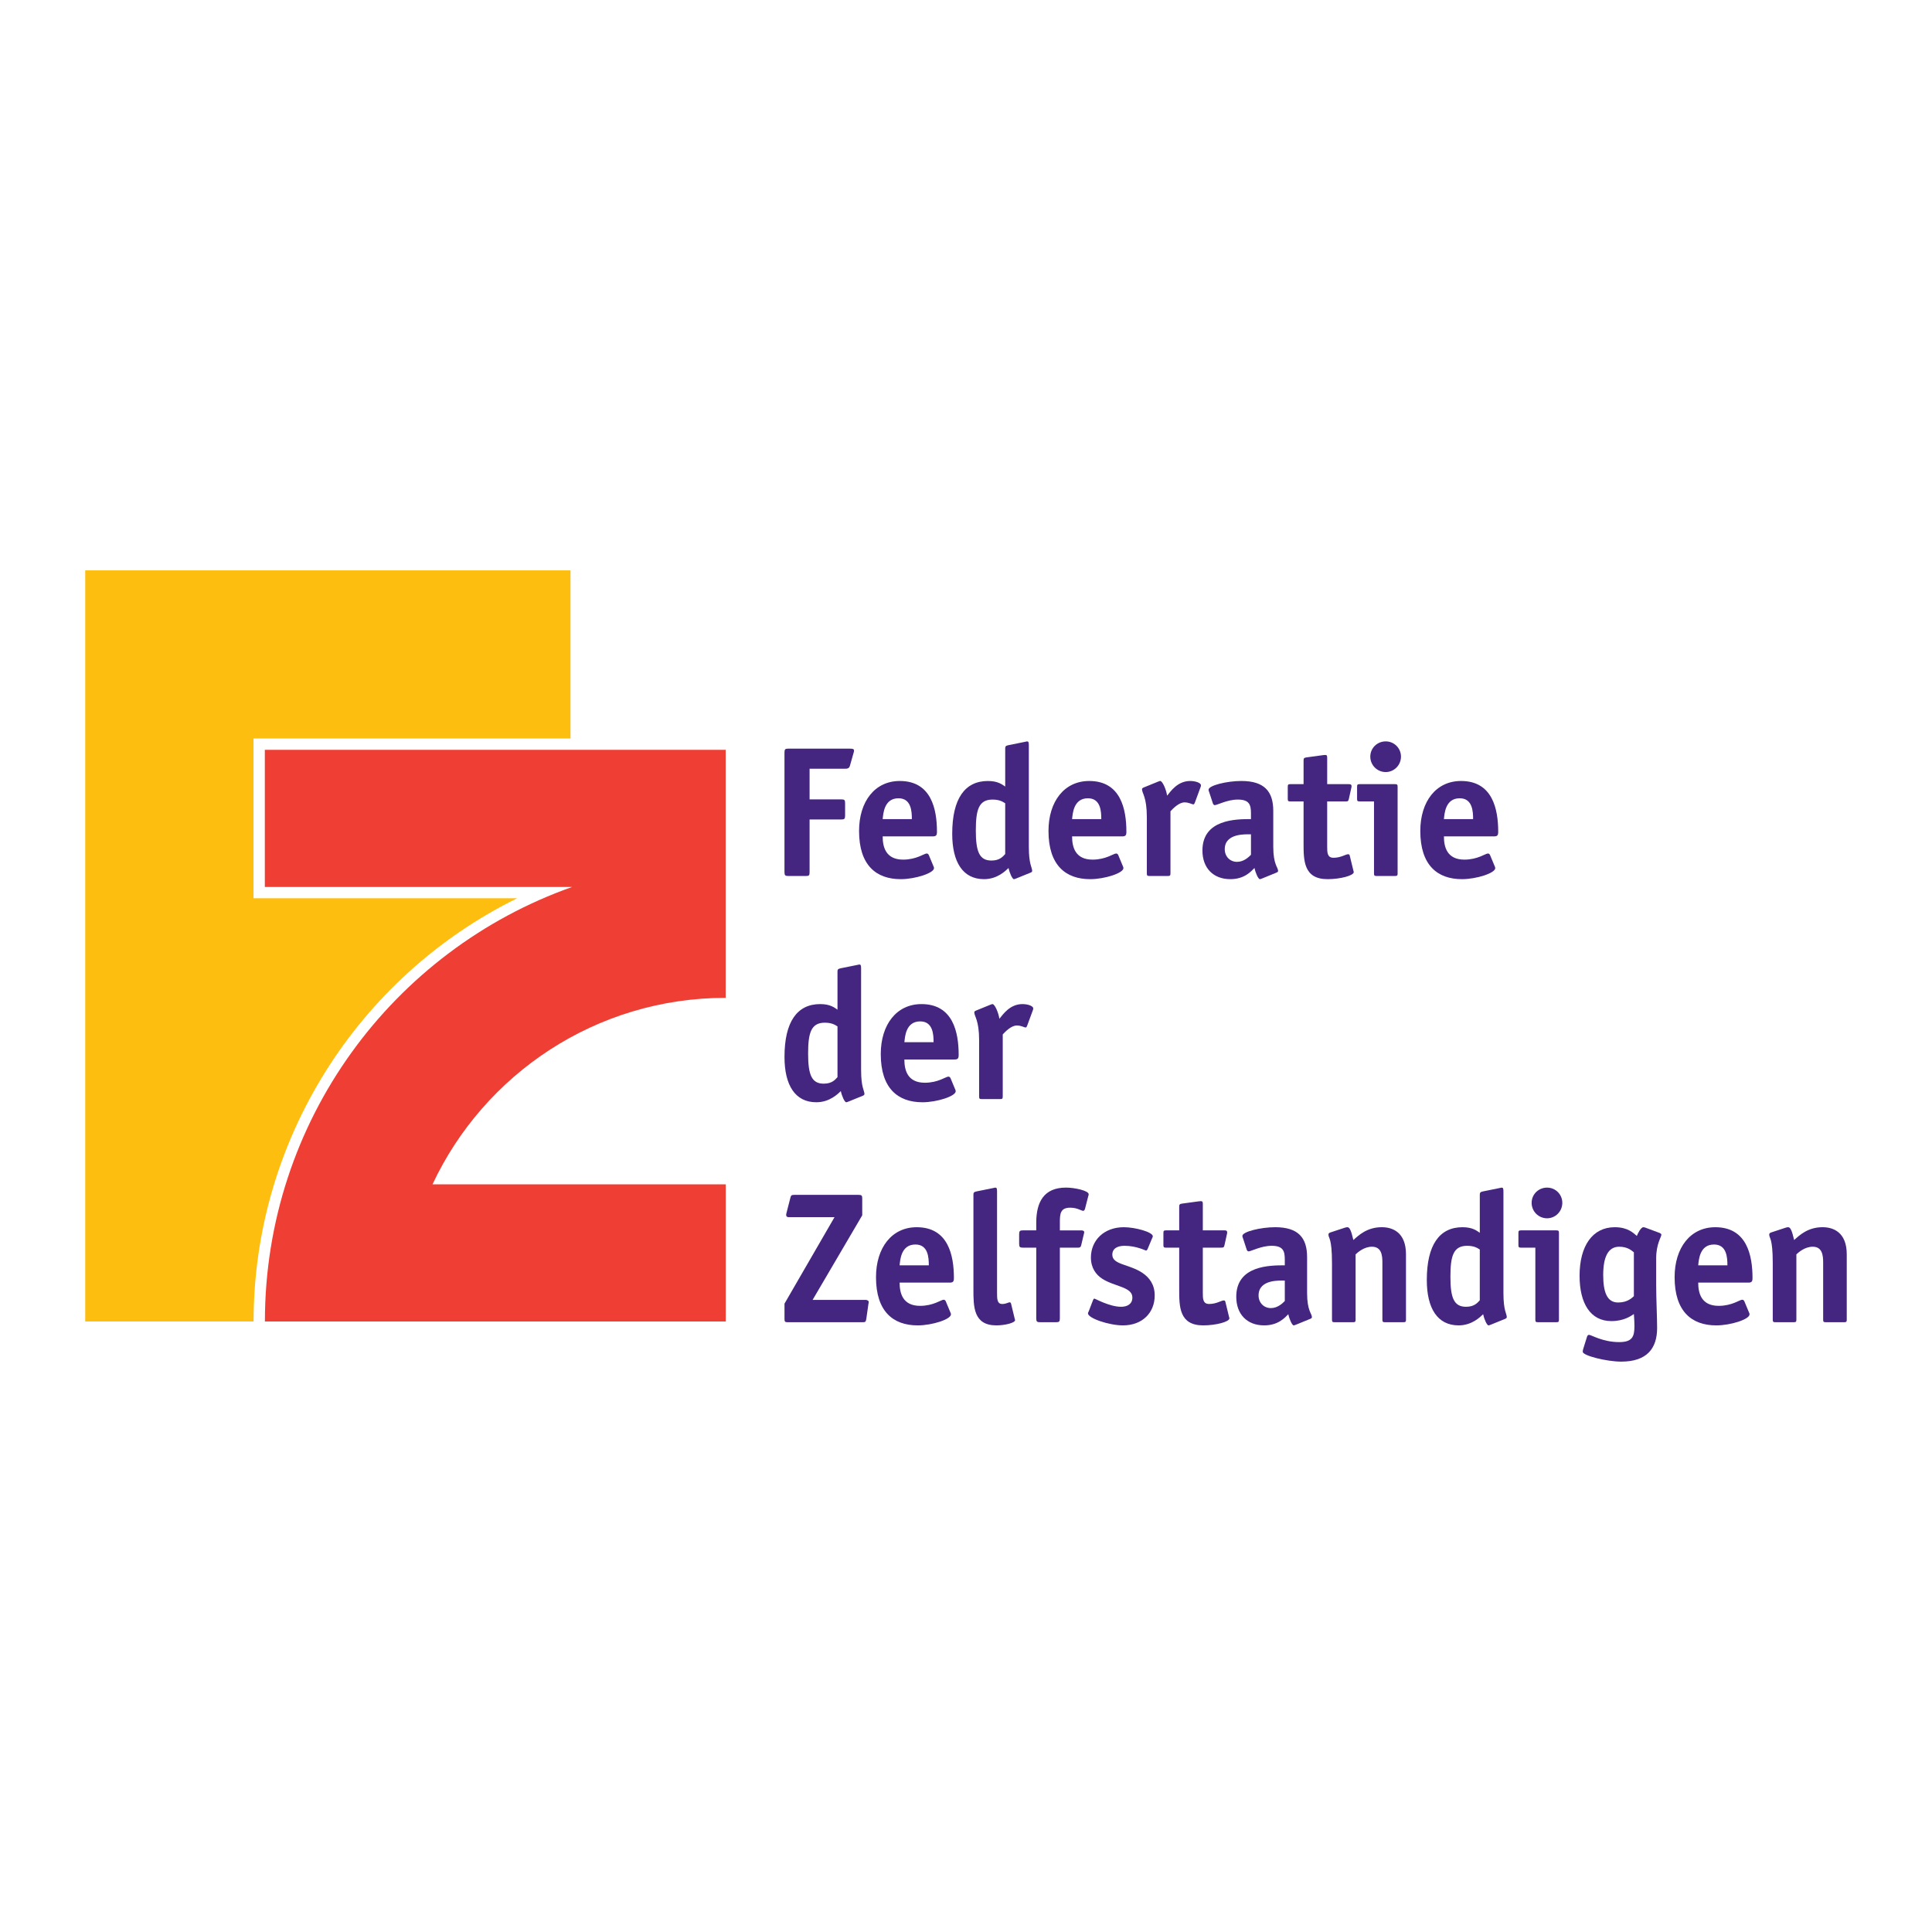
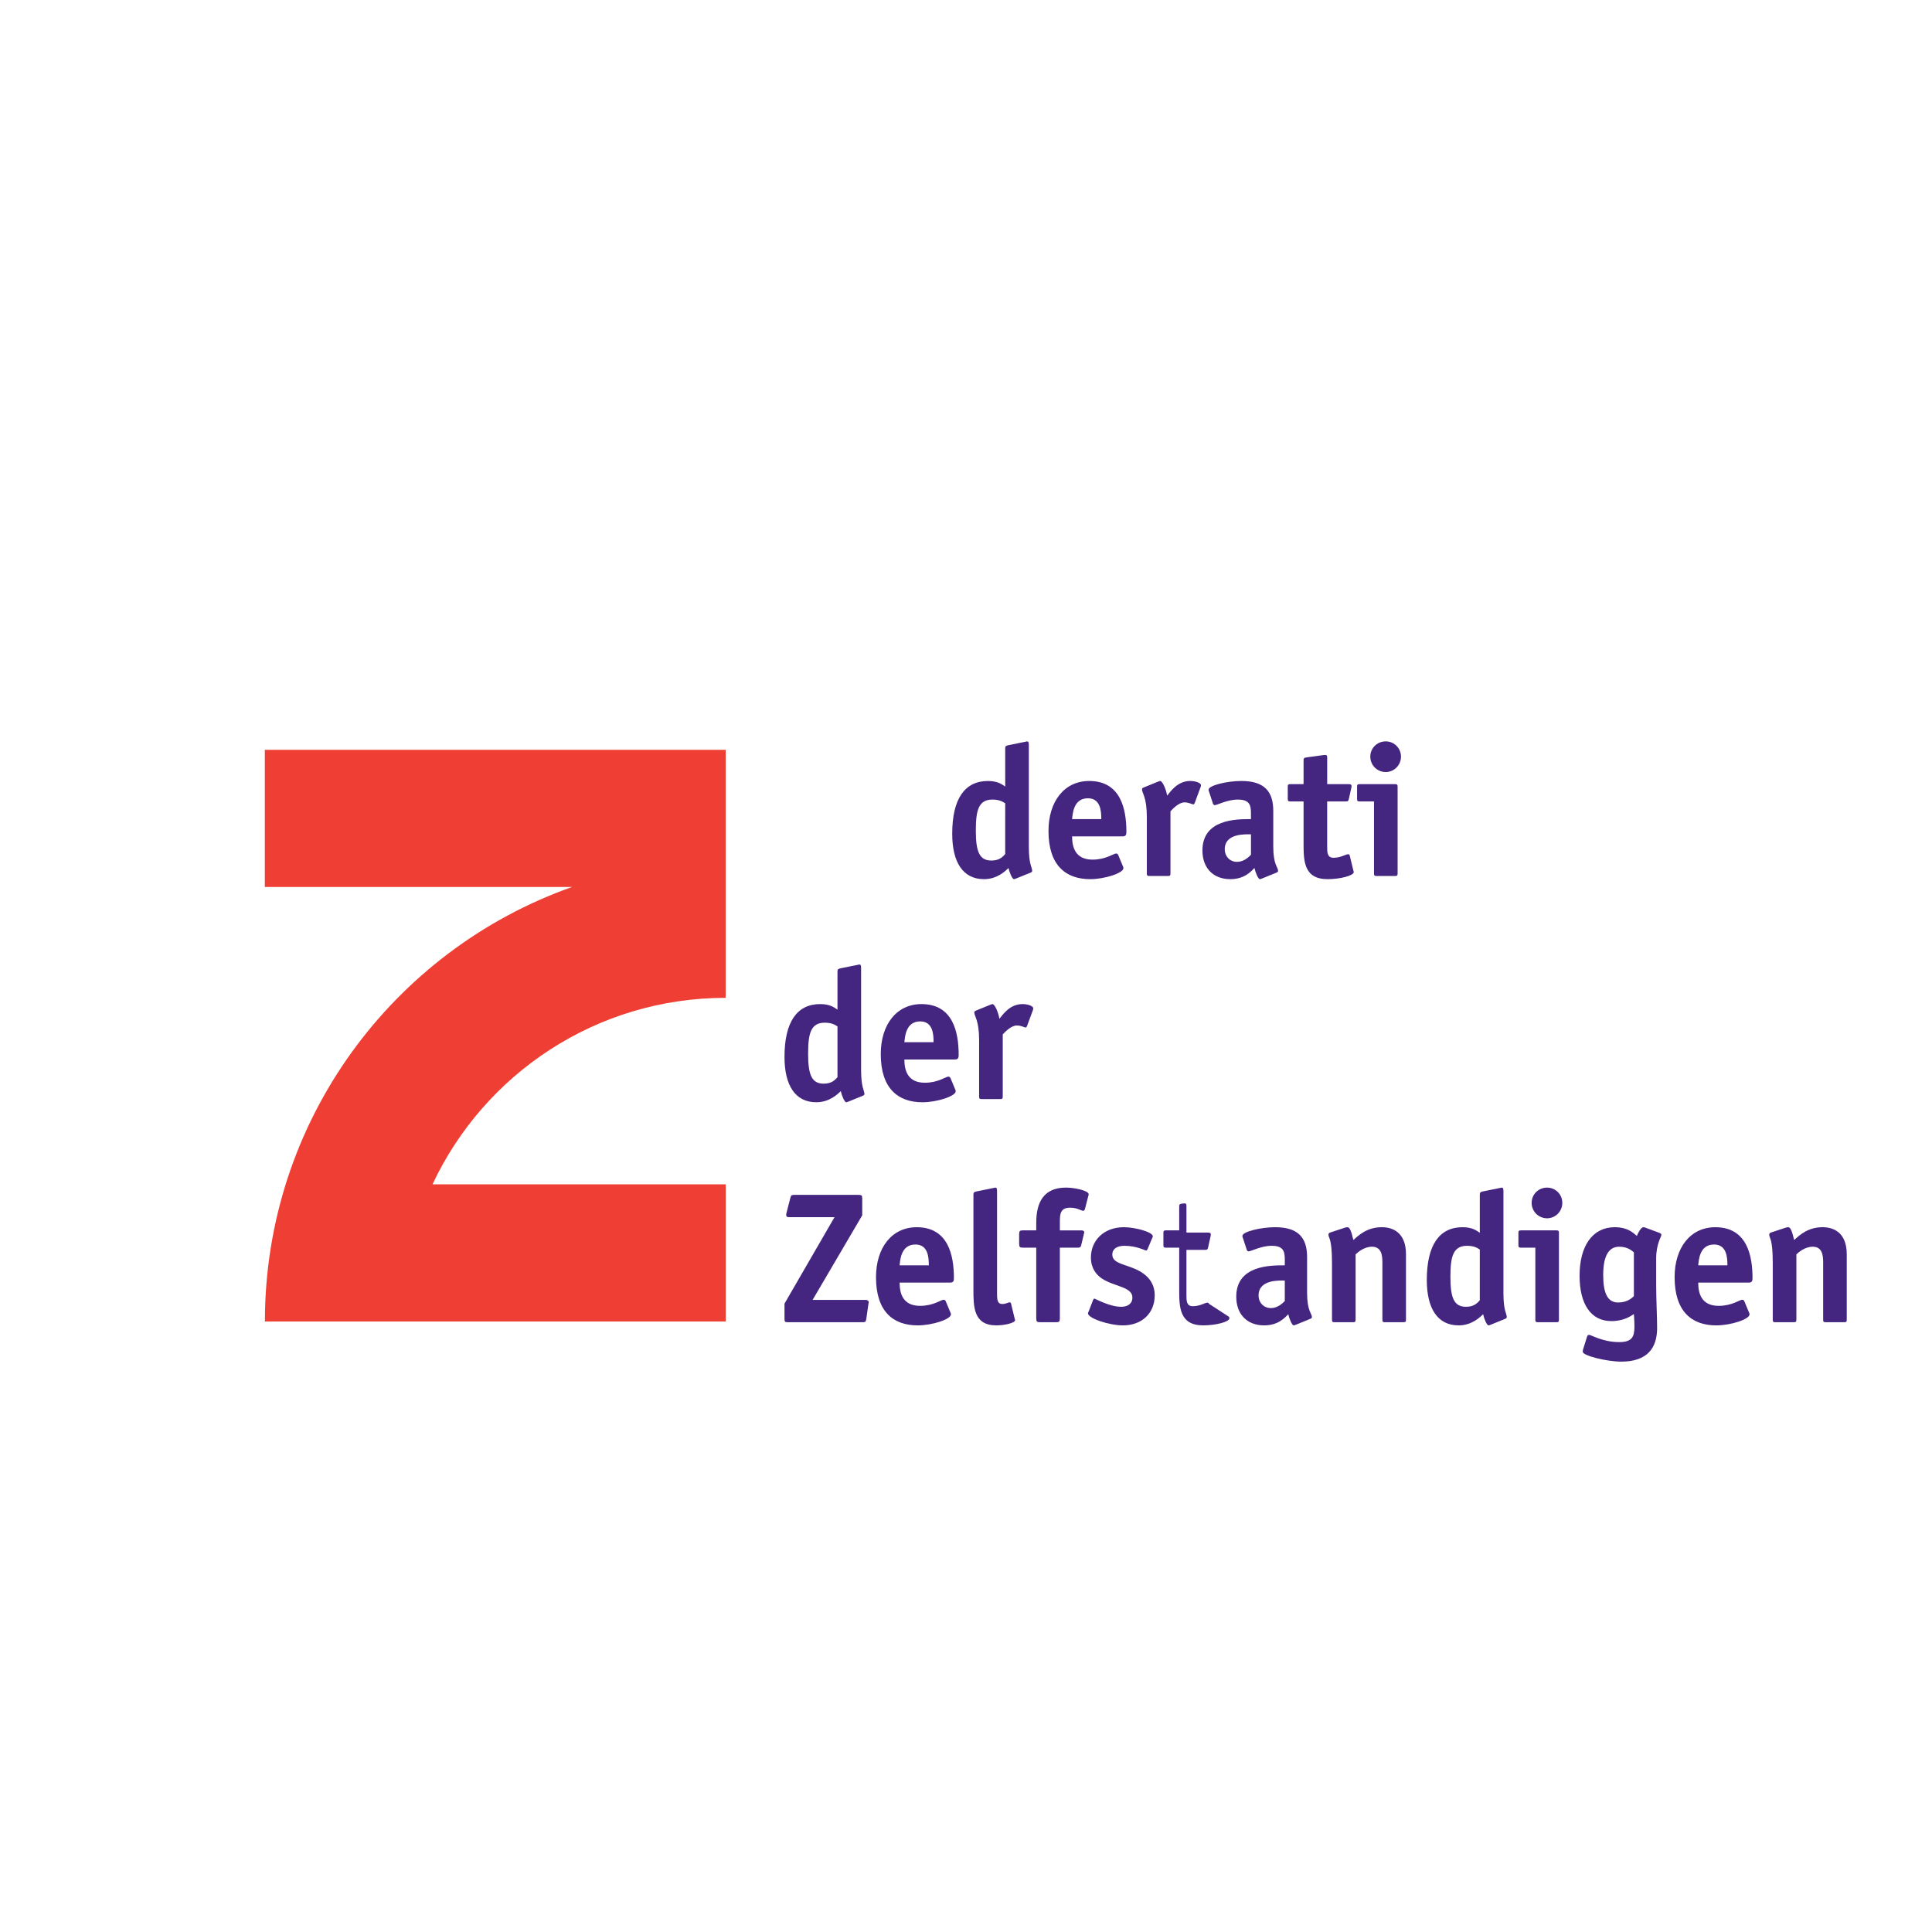
<svg xmlns="http://www.w3.org/2000/svg" version="1.0" id="Layer_1" x="0px" y="0px" width="192.756px" height="192.756px" viewBox="0 0 192.756 192.756" enable-background="new 0 0 192.756 192.756" xml:space="preserve">
  <g>
    <polygon fill-rule="evenodd" clip-rule="evenodd" fill="#FFFFFF" points="0,0 192.756,0 192.756,192.756 0,192.756 0,0  " />
-     <path fill-rule="evenodd" clip-rule="evenodd" fill="#442580" d="M80.773,87.008c0,0.334-0.056,0.39-0.371,0.39h-1.744   c-0.315,0-0.39-0.056-0.39-0.39V75.081c0-0.333,0.074-0.389,0.39-0.389h6.084c0.371,0,0.463,0.037,0.463,0.204   c0,0.093-0.018,0.13-0.055,0.26l-0.352,1.243c-0.075,0.278-0.278,0.296-0.427,0.296h-3.598v3.061h3.153   c0.334,0,0.39,0.056,0.39,0.39v1.224c0,0.334-0.074,0.39-0.39,0.39h-3.153V87.008L80.773,87.008z" />
-     <path fill-rule="evenodd" clip-rule="evenodd" fill="#442580" d="M93.129,86.415c0.037,0.056,0.056,0.129,0.056,0.204   c0,0.482-1.855,1.095-3.321,1.095c-2.448,0-4.155-1.392-4.155-4.805c0-2.95,1.577-4.99,4.062-4.99c3.153,0,3.71,2.819,3.71,5.064   c0,0.353-0.075,0.464-0.427,0.464h-4.989c0,1.039,0.296,2.318,2.041,2.318c1.335,0,2.096-0.612,2.355-0.612   c0.093,0,0.167,0.074,0.204,0.148L93.129,86.415L93.129,86.415z M90.977,81.722c0-0.761-0.056-2.078-1.335-2.078   c-1.447,0-1.521,1.558-1.577,2.078H90.977L90.977,81.722z" />
    <path fill-rule="evenodd" clip-rule="evenodd" fill="#442580" d="M101.401,87.639c-0.073,0.019-0.166,0.075-0.24,0.075   c-0.167,0-0.445-0.65-0.538-1.114c-0.297,0.279-1.113,1.114-2.448,1.114c-2.115,0-3.172-1.707-3.172-4.526   c0-3.506,1.261-5.268,3.562-5.268c1.001,0,1.428,0.353,1.725,0.556v-3.803c0-0.278,0.13-0.278,0.353-0.333l1.559-0.315   c0.055,0,0.222-0.056,0.26-0.056c0.147,0,0.185,0.074,0.185,0.39v10.128c0,1.799,0.334,2.041,0.334,2.412   c0,0.074-0.074,0.13-0.167,0.167L101.401,87.639L101.401,87.639z M100.289,80.145c-0.167-0.093-0.482-0.372-1.262-0.372   c-1.391,0-1.669,1.039-1.669,3.098c0,2.096,0.353,2.986,1.559,2.986c0.834,0,1.149-0.407,1.372-0.648V80.145L100.289,80.145z" />
    <path fill-rule="evenodd" clip-rule="evenodd" fill="#442580" d="M112.027,86.415c0.037,0.056,0.056,0.129,0.056,0.204   c0,0.482-1.854,1.095-3.32,1.095c-2.448,0-4.155-1.392-4.155-4.805c0-2.95,1.577-4.99,4.062-4.99c3.153,0,3.71,2.819,3.71,5.064   c0,0.353-0.074,0.464-0.427,0.464h-4.99c0,1.039,0.298,2.318,2.041,2.318c1.336,0,2.096-0.612,2.356-0.612   c0.092,0,0.167,0.074,0.204,0.148L112.027,86.415L112.027,86.415z M109.876,81.722c0-0.761-0.056-2.078-1.335-2.078   c-1.447,0-1.521,1.558-1.578,2.078H109.876L109.876,81.722z" />
    <path fill-rule="evenodd" clip-rule="evenodd" fill="#442580" d="M116.776,87.138c0,0.204-0.037,0.26-0.26,0.26h-1.836   c-0.223,0-0.26-0.056-0.26-0.26v-5.602c0-2.041-0.482-2.374-0.482-2.801c0-0.074,0.074-0.129,0.167-0.167l1.41-0.575   c0.073-0.019,0.167-0.074,0.24-0.074c0.223,0,0.594,0.834,0.688,1.465c0.352-0.427,1.038-1.465,2.3-1.465   c0.538,0,1.075,0.186,1.075,0.427c0,0.074-0.018,0.148-0.037,0.185l-0.574,1.559c-0.019,0.056-0.074,0.167-0.149,0.167   c-0.111,0-0.445-0.204-0.871-0.204c-0.575,0-1.169,0.63-1.41,0.89V87.138L116.776,87.138z" />
    <path fill-rule="evenodd" clip-rule="evenodd" fill="#442580" d="M125.939,87.639c-0.073,0.019-0.166,0.075-0.24,0.075   c-0.167,0-0.445-0.65-0.538-1.114c-0.371,0.371-1.021,1.114-2.411,1.114c-1.707,0-2.783-1.114-2.783-2.857   c0-3.135,3.376-3.135,4.842-3.135v-0.576c0-0.834-0.148-1.373-1.317-1.373c-1.038,0-2.059,0.557-2.3,0.557   c-0.093,0-0.167-0.111-0.186-0.186l-0.371-1.131c-0.037-0.075-0.056-0.149-0.056-0.223c0-0.427,1.837-0.872,3.265-0.872   c2.318,0,3.19,1.057,3.19,2.986v3.58c0,1.799,0.482,2.041,0.482,2.412c0,0.074-0.074,0.13-0.167,0.167L125.939,87.639   L125.939,87.639z M124.809,83.242c-0.464,0-2.615-0.148-2.615,1.484c0,0.724,0.519,1.261,1.224,1.261   c0.687,0,1.169-0.482,1.392-0.705V83.242L124.809,83.242z" />
    <path fill-rule="evenodd" clip-rule="evenodd" fill="#442580" d="M135.028,86.86c0.02,0.093,0.037,0.093,0.037,0.148   c0,0.353-1.354,0.706-2.615,0.706c-2.393,0-2.393-1.874-2.393-3.58v-4.174h-1.317c-0.223,0-0.26-0.056-0.26-0.259v-1.206   c0-0.204,0.037-0.259,0.26-0.259h1.317v-2.337c0-0.242,0.037-0.297,0.297-0.334l1.632-0.223c0.056,0,0.13-0.019,0.241-0.019   c0.168,0,0.186,0.093,0.186,0.315v2.597h2.115c0.167,0,0.315,0,0.315,0.204c0,0.037,0,0.075-0.019,0.149l-0.242,1.094   c-0.055,0.26-0.111,0.278-0.334,0.278h-1.836v4.489c0,0.594,0,1.131,0.631,1.131c0.742,0,1.205-0.353,1.466-0.353   c0.073,0,0.129,0.038,0.148,0.112L135.028,86.86L135.028,86.86z" />
    <path fill-rule="evenodd" clip-rule="evenodd" fill="#442580" d="M139.441,87.138c0,0.204-0.037,0.26-0.26,0.26h-1.836   c-0.223,0-0.26-0.056-0.26-0.26v-7.179h-1.429c-0.223,0-0.26-0.056-0.26-0.259v-1.206c0-0.204,0.037-0.259,0.26-0.259h3.524   c0.223,0,0.26,0.056,0.26,0.259V87.138L139.441,87.138z M138.255,77.028c-0.854,0-1.54-0.686-1.54-1.539   c0-0.854,0.687-1.521,1.54-1.521c0.834,0,1.521,0.668,1.521,1.521C139.775,76.342,139.089,77.028,138.255,77.028L138.255,77.028z" />
-     <path fill-rule="evenodd" clip-rule="evenodd" fill="#442580" d="M149.123,86.415c0.037,0.056,0.056,0.129,0.056,0.204   c0,0.482-1.854,1.095-3.32,1.095c-2.448,0-4.155-1.392-4.155-4.805c0-2.95,1.577-4.99,4.063-4.99c3.152,0,3.709,2.819,3.709,5.064   c0,0.353-0.074,0.464-0.427,0.464h-4.989c0,1.039,0.297,2.318,2.041,2.318c1.335,0,2.096-0.612,2.355-0.612   c0.092,0,0.167,0.074,0.203,0.148L149.123,86.415L149.123,86.415z M146.972,81.722c0-0.761-0.056-2.078-1.336-2.078   c-1.446,0-1.521,1.558-1.576,2.078H146.972L146.972,81.722z" />
    <path fill-rule="evenodd" clip-rule="evenodd" fill="#442580" d="M84.669,109.898c-0.074,0.019-0.167,0.074-0.241,0.074   c-0.167,0-0.446-0.648-0.538-1.112c-0.297,0.278-1.113,1.112-2.449,1.112c-2.114,0-3.172-1.706-3.172-4.525   c0-3.506,1.261-5.269,3.562-5.269c1.002,0,1.428,0.353,1.725,0.557v-3.802c0-0.278,0.13-0.278,0.353-0.334l1.558-0.315   c0.056,0,0.223-0.056,0.26-0.056c0.148,0,0.185,0.075,0.185,0.389v10.129c0,1.799,0.334,2.04,0.334,2.411   c0,0.074-0.075,0.129-0.167,0.167L84.669,109.898L84.669,109.898z M83.556,102.405c-0.167-0.093-0.482-0.371-1.261-0.371   c-1.391,0-1.669,1.038-1.669,3.098c0,2.096,0.353,2.986,1.558,2.986c0.835,0,1.15-0.408,1.373-0.649V102.405L83.556,102.405z" />
    <path fill-rule="evenodd" clip-rule="evenodd" fill="#442580" d="M95.294,108.675c0.038,0.056,0.056,0.13,0.056,0.204   c0,0.482-1.854,1.094-3.32,1.094c-2.449,0-4.156-1.391-4.156-4.804c0-2.95,1.577-4.99,4.062-4.99c3.153,0,3.71,2.82,3.71,5.064   c0,0.353-0.074,0.464-0.427,0.464h-4.99c0,1.039,0.297,2.318,2.041,2.318c1.336,0,2.096-0.612,2.356-0.612   c0.093,0,0.167,0.074,0.204,0.148L95.294,108.675L95.294,108.675z M93.143,103.981c0-0.76-0.056-2.077-1.335-2.077   c-1.447,0-1.521,1.559-1.577,2.077H93.143L93.143,103.981z" />
    <path fill-rule="evenodd" clip-rule="evenodd" fill="#442580" d="M100.043,109.398c0,0.204-0.037,0.259-0.26,0.259h-1.836   c-0.223,0-0.26-0.055-0.26-0.259v-5.602c0-2.041-0.482-2.375-0.482-2.802c0-0.074,0.074-0.13,0.167-0.167l1.409-0.574   c0.075-0.02,0.167-0.075,0.242-0.075c0.223,0,0.593,0.835,0.686,1.466c0.353-0.427,1.039-1.466,2.301-1.466   c0.537,0,1.075,0.186,1.075,0.427c0,0.074-0.018,0.148-0.037,0.186l-0.575,1.559c-0.019,0.056-0.073,0.166-0.147,0.166   c-0.111,0-0.445-0.203-0.872-0.203c-0.575,0-1.169,0.631-1.41,0.89V109.398L100.043,109.398z" />
    <path fill-rule="evenodd" clip-rule="evenodd" fill="#442580" d="M86.431,131.584c-0.055,0.315-0.092,0.334-0.408,0.334h-7.438   c-0.26,0-0.315-0.056-0.315-0.315v-1.539l4.99-8.626h-4.563c-0.204,0-0.259-0.093-0.259-0.223c0-0.074,0-0.074,0.036-0.223   l0.372-1.446c0.074-0.278,0.093-0.334,0.408-0.334h6.381c0.334,0,0.39,0.056,0.39,0.371v1.669l-4.953,8.44h5.343   c0.167,0.037,0.259,0.093,0.259,0.223c0,0.037-0.018,0.092-0.037,0.223L86.431,131.584L86.431,131.584z" />
    <path fill-rule="evenodd" clip-rule="evenodd" fill="#442580" d="M94.819,130.935c0.037,0.056,0.056,0.13,0.056,0.204   c0,0.482-1.855,1.095-3.32,1.095c-2.449,0-4.156-1.392-4.156-4.805c0-2.949,1.577-4.989,4.062-4.989c3.153,0,3.71,2.819,3.71,5.063   c0,0.353-0.074,0.464-0.426,0.464h-4.99c0,1.039,0.297,2.318,2.04,2.318c1.336,0,2.097-0.611,2.356-0.611   c0.093,0,0.167,0.074,0.204,0.148L94.819,130.935L94.819,130.935z M92.667,126.241c0-0.76-0.056-2.077-1.336-2.077   c-1.447,0-1.521,1.559-1.577,2.077H92.667L92.667,126.241z" />
    <path fill-rule="evenodd" clip-rule="evenodd" fill="#442580" d="M101.237,131.565c0.019,0.093,0.037,0.093,0.037,0.148   c0,0.26-0.983,0.52-1.873,0.52c-2.282,0-2.282-1.873-2.282-3.58v-9.461c0-0.277,0.13-0.277,0.353-0.333l1.558-0.315   c0.057,0,0.224-0.056,0.261-0.056c0.148,0,0.185,0.074,0.185,0.39v10.109c0,0.594,0,1.113,0.521,1.113   c0.37,0,0.611-0.167,0.723-0.167c0.074,0,0.13,0.037,0.148,0.11L101.237,131.565L101.237,131.565z" />
    <path fill-rule="evenodd" clip-rule="evenodd" fill="#442580" d="M105.743,131.528c0,0.334-0.074,0.39-0.39,0.39h-1.576   c-0.315,0-0.39-0.056-0.39-0.39v-7.049h-1.317c-0.315,0-0.389-0.056-0.389-0.39v-0.945c0-0.334,0.073-0.39,0.389-0.39h1.317v-0.761   c0-2.041,0.742-3.506,2.968-3.506c0.834,0,2.263,0.297,2.263,0.667c0,0.057-0.019,0.112-0.037,0.168l-0.334,1.298   c-0.019,0.074-0.093,0.186-0.167,0.186c-0.204,0-0.593-0.315-1.298-0.315c-1.002,0-1.039,0.612-1.039,1.503v0.761h2.114   c0.168,0,0.315,0.037,0.315,0.185c0,0.075-0.019,0.112-0.037,0.186l-0.26,1.095c-0.055,0.241-0.167,0.26-0.352,0.26h-1.781V131.528   L105.743,131.528z" />
    <path fill-rule="evenodd" clip-rule="evenodd" fill="#442580" d="M114.5,124.609c-0.037,0.093-0.13,0.167-0.148,0.167   c-0.056,0-0.965-0.482-2.152-0.482c-0.705,0-1.224,0.26-1.224,0.891c0,1.002,1.669,0.928,2.986,1.799   c0.724,0.482,1.243,1.188,1.243,2.264c0,1.706-1.206,2.986-3.173,2.986c-1.372,0-3.487-0.705-3.487-1.206   c0-0.056,0.074-0.167,0.094-0.241l0.407-1.057c0.037-0.093,0.074-0.167,0.148-0.167s1.503,0.815,2.653,0.815   c0.611,0,1.131-0.259,1.131-0.927c0-1.076-1.817-1.076-3.042-1.893c-0.557-0.37-1.095-1.021-1.095-2.096   c0-1.688,1.28-3.023,3.284-3.023c1.131,0,2.893,0.482,2.893,0.908c0,0.056-0.055,0.167-0.092,0.241L114.5,124.609L114.5,124.609z" />
-     <path fill-rule="evenodd" clip-rule="evenodd" fill="#442580" d="M122.621,131.38c0.019,0.093,0.036,0.093,0.036,0.148   c0,0.353-1.354,0.705-2.615,0.705c-2.393,0-2.393-1.873-2.393-3.58v-4.174h-1.316c-0.224,0-0.26-0.056-0.26-0.26v-1.205   c0-0.204,0.036-0.26,0.26-0.26h1.316v-2.338c0-0.241,0.037-0.297,0.297-0.334l1.633-0.222c0.055,0,0.13-0.02,0.24-0.02   c0.168,0,0.186,0.094,0.186,0.316v2.597h2.114c0.168,0,0.315,0,0.315,0.204c0,0.037,0,0.073-0.018,0.148l-0.242,1.094   c-0.056,0.26-0.11,0.278-0.334,0.278h-1.836v4.489c0,0.594,0,1.132,0.631,1.132c0.742,0,1.205-0.353,1.466-0.353   c0.073,0,0.13,0.037,0.148,0.111L122.621,131.38L122.621,131.38z" />
+     <path fill-rule="evenodd" clip-rule="evenodd" fill="#442580" d="M122.621,131.38c0.019,0.093,0.036,0.093,0.036,0.148   c0,0.353-1.354,0.705-2.615,0.705c-2.393,0-2.393-1.873-2.393-3.58v-4.174h-1.316c-0.224,0-0.26-0.056-0.26-0.26v-1.205   c0-0.204,0.036-0.26,0.26-0.26h1.316v-2.338c0-0.241,0.037-0.297,0.297-0.334c0.055,0,0.13-0.02,0.24-0.02   c0.168,0,0.186,0.094,0.186,0.316v2.597h2.114c0.168,0,0.315,0,0.315,0.204c0,0.037,0,0.073-0.018,0.148l-0.242,1.094   c-0.056,0.26-0.11,0.278-0.334,0.278h-1.836v4.489c0,0.594,0,1.132,0.631,1.132c0.742,0,1.205-0.353,1.466-0.353   c0.073,0,0.13,0.037,0.148,0.111L122.621,131.38L122.621,131.38z" />
    <path fill-rule="evenodd" clip-rule="evenodd" fill="#442580" d="M129.314,132.159c-0.074,0.019-0.167,0.074-0.241,0.074   c-0.167,0-0.444-0.649-0.537-1.113c-0.371,0.371-1.021,1.113-2.411,1.113c-1.707,0-2.783-1.113-2.783-2.856   c0-3.136,3.376-3.136,4.842-3.136v-0.574c0-0.835-0.148-1.373-1.317-1.373c-1.039,0-2.059,0.557-2.3,0.557   c-0.093,0-0.167-0.111-0.186-0.186l-0.371-1.132c-0.037-0.073-0.056-0.148-0.056-0.223c0-0.426,1.837-0.871,3.265-0.871   c2.319,0,3.19,1.058,3.19,2.986v3.58c0,1.799,0.482,2.041,0.482,2.411c0,0.074-0.074,0.13-0.167,0.167L129.314,132.159   L129.314,132.159z M128.184,127.763c-0.464,0-2.616-0.148-2.616,1.484c0,0.724,0.52,1.261,1.226,1.261   c0.686,0,1.168-0.481,1.391-0.704V127.763L128.184,127.763z" />
    <path fill-rule="evenodd" clip-rule="evenodd" fill="#442580" d="M140.277,131.658c0,0.204-0.037,0.26-0.26,0.26h-1.837   c-0.222,0-0.259-0.056-0.259-0.26v-5.713c0-0.705-0.093-1.559-1.039-1.559c-0.779,0-1.392,0.538-1.633,0.761v6.511   c0,0.204-0.037,0.26-0.26,0.26h-1.836c-0.223,0-0.26-0.056-0.26-0.26v-5.602c0-2.615-0.353-2.468-0.353-2.894   c0-0.094,0.074-0.167,0.204-0.204l1.41-0.464c0.111-0.037,0.204-0.056,0.278-0.056c0.24,0,0.389,0.408,0.593,1.279   c0.538-0.482,1.373-1.279,2.838-1.279c1.021,0,2.412,0.463,2.412,2.708V131.658L140.277,131.658z" />
    <path fill-rule="evenodd" clip-rule="evenodd" fill="#442580" d="M148.752,132.159c-0.074,0.019-0.167,0.074-0.241,0.074   c-0.167,0-0.444-0.649-0.538-1.113c-0.296,0.278-1.113,1.113-2.448,1.113c-2.114,0-3.172-1.706-3.172-4.526   c0-3.506,1.262-5.268,3.562-5.268c1.002,0,1.429,0.353,1.725,0.557v-3.804c0-0.277,0.13-0.277,0.353-0.333l1.559-0.315   c0.056,0,0.223-0.056,0.26-0.056c0.148,0,0.186,0.074,0.186,0.39v10.128c0,1.799,0.334,2.041,0.334,2.411   c0,0.074-0.074,0.13-0.167,0.167L148.752,132.159L148.752,132.159z M147.639,124.665c-0.167-0.093-0.481-0.371-1.261-0.371   c-1.392,0-1.67,1.039-1.67,3.098c0,2.097,0.353,2.986,1.559,2.986c0.835,0,1.149-0.407,1.372-0.648V124.665L147.639,124.665z" />
    <path fill-rule="evenodd" clip-rule="evenodd" fill="#442580" d="M155.537,131.658c0,0.204-0.036,0.26-0.259,0.26h-1.837   c-0.223,0-0.259-0.056-0.259-0.26v-7.179h-1.429c-0.223,0-0.26-0.056-0.26-0.26v-1.205c0-0.204,0.037-0.26,0.26-0.26h3.524   c0.223,0,0.259,0.056,0.259,0.26V131.658L155.537,131.658z M154.351,121.549c-0.854,0-1.539-0.687-1.539-1.54   s0.686-1.521,1.539-1.521c0.835,0,1.521,0.667,1.521,1.521S155.186,121.549,154.351,121.549L154.351,121.549z" />
    <path fill-rule="evenodd" clip-rule="evenodd" fill="#442580" d="M165.238,128.319c0,1.224,0.093,3.135,0.093,4.174   c0,2.021-1.002,3.357-3.58,3.357c-1.447,0-3.84-0.594-3.84-0.983c0-0.13,0.019-0.204,0.074-0.371l0.354-1.132   c0.036-0.13,0.11-0.185,0.203-0.185c0.223,0,1.354,0.723,3.005,0.723c1.299,0,1.521-0.538,1.521-1.576   c0-0.649-0.056-1.095-0.056-1.225c-0.278,0.186-0.983,0.705-2.245,0.705c-2.077,0-3.172-1.743-3.172-4.526   c0-2.986,1.299-4.841,3.506-4.841c1.317,0,1.855,0.575,2.208,0.871c0.056-0.166,0.389-0.871,0.648-0.871   c0.057,0,0.13,0.019,0.186,0.037l1.447,0.538c0.074,0.037,0.167,0.093,0.167,0.167c0,0.241-0.52,0.908-0.52,2.374V128.319   L165.238,128.319z M163.013,124.943c-0.241-0.186-0.631-0.557-1.466-0.557c-1.112,0-1.595,1.039-1.595,2.82   c0,1.688,0.371,2.745,1.483,2.745c0.946,0,1.391-0.464,1.577-0.632V124.943L163.013,124.943z" />
    <path fill-rule="evenodd" clip-rule="evenodd" fill="#442580" d="M174.495,130.935c0.037,0.056,0.056,0.13,0.056,0.204   c0,0.482-1.855,1.095-3.32,1.095c-2.449,0-4.155-1.392-4.155-4.805c0-2.949,1.577-4.989,4.062-4.989c3.153,0,3.71,2.819,3.71,5.063   c0,0.353-0.074,0.464-0.427,0.464h-4.99c0,1.039,0.297,2.318,2.041,2.318c1.335,0,2.096-0.611,2.355-0.611   c0.093,0,0.167,0.074,0.204,0.148L174.495,130.935L174.495,130.935z M172.344,126.241c0-0.76-0.057-2.077-1.336-2.077   c-1.447,0-1.521,1.559-1.577,2.077H172.344L172.344,126.241z" />
    <path fill-rule="evenodd" clip-rule="evenodd" fill="#442580" d="M184.252,131.658c0,0.204-0.036,0.26-0.26,0.26h-1.836   c-0.223,0-0.26-0.056-0.26-0.26v-5.713c0-0.705-0.093-1.559-1.039-1.559c-0.778,0-1.392,0.538-1.632,0.761v6.511   c0,0.204-0.037,0.26-0.26,0.26h-1.837c-0.222,0-0.26-0.056-0.26-0.26v-5.602c0-2.615-0.353-2.468-0.353-2.894   c0-0.094,0.074-0.167,0.205-0.204l1.409-0.464c0.111-0.037,0.204-0.056,0.278-0.056c0.241,0,0.39,0.408,0.594,1.279   c0.538-0.482,1.373-1.279,2.838-1.279c1.021,0,2.411,0.463,2.411,2.708V131.658L184.252,131.658z" />
-     <path fill-rule="evenodd" clip-rule="evenodd" fill="#FEBE10" d="M51.598,89.62c-7.395,0-26.303,0-26.303,0V73.681h31.624V56.905   H8.504v74.939h16.798C25.302,113.789,35.681,97.47,51.598,89.62L51.598,89.62z" />
    <path fill-rule="evenodd" clip-rule="evenodd" fill="#EF3E33" d="M43.151,118.162c5.151-10.992,16.309-18.608,29.25-18.608V74.809   H26.423v13.683h30.659c-17.856,6.31-30.652,23.336-30.652,43.353h45.978v-13.683H43.151L43.151,118.162z" />
  </g>
</svg>